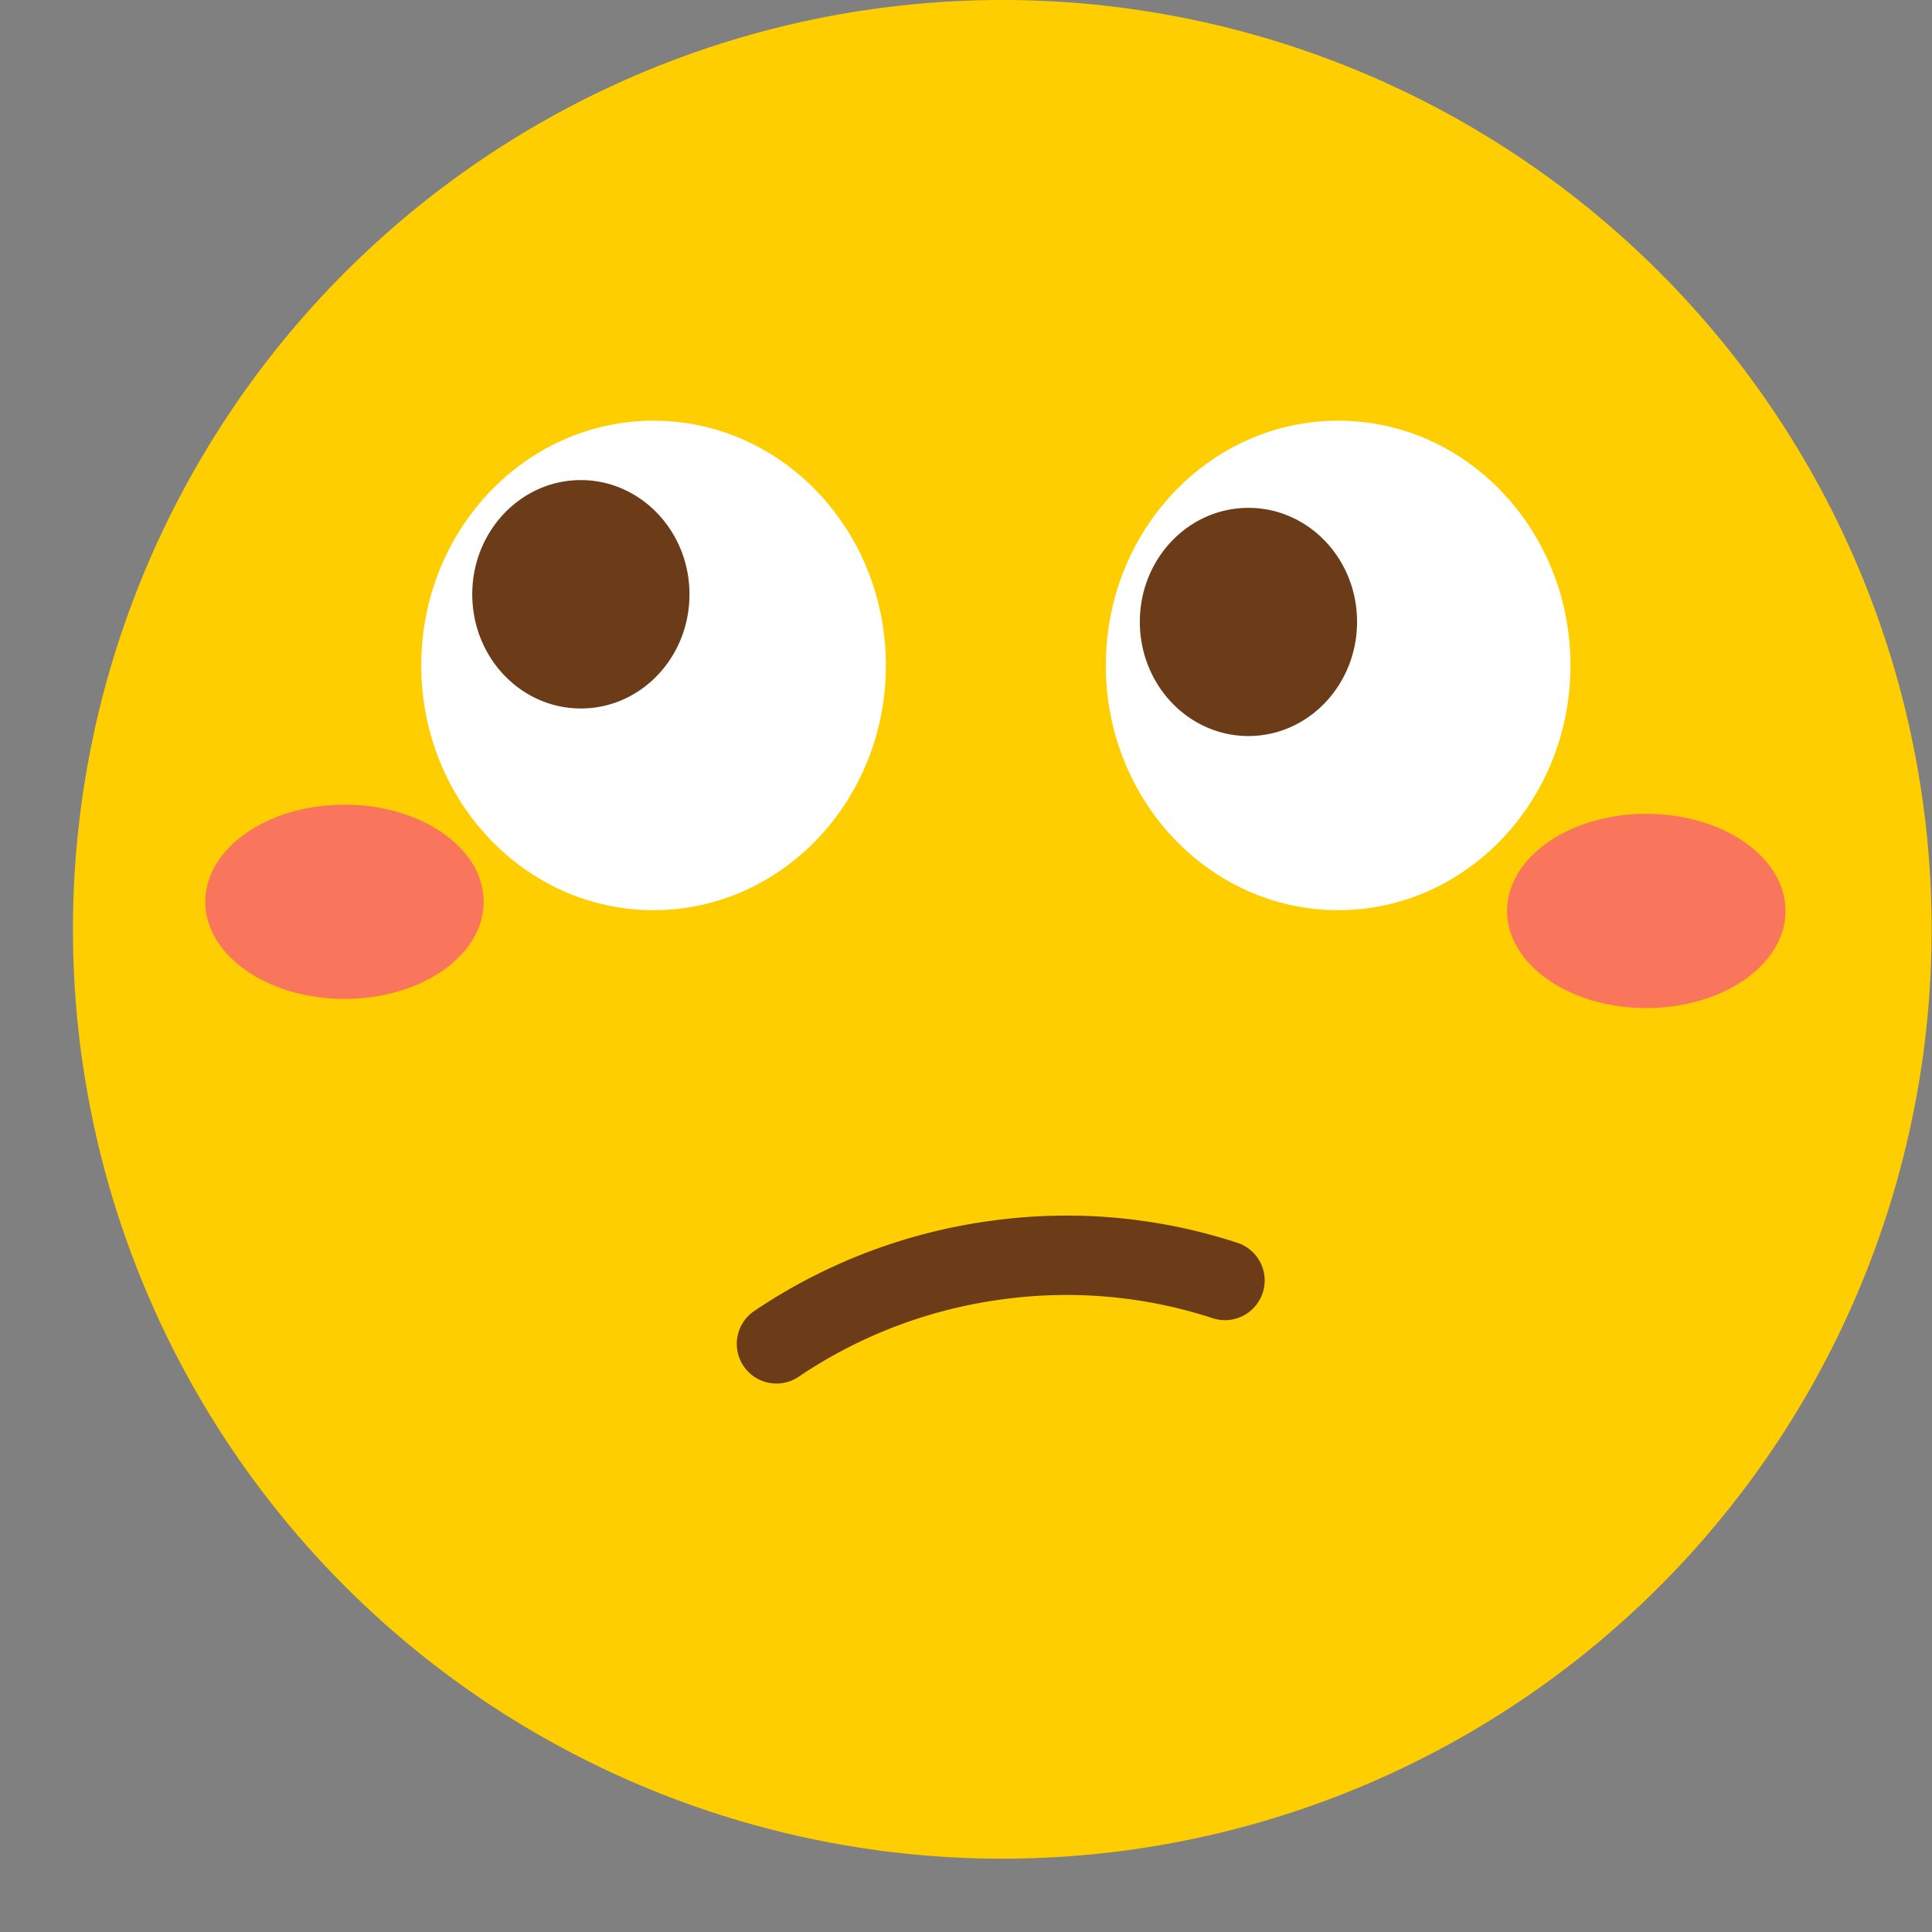
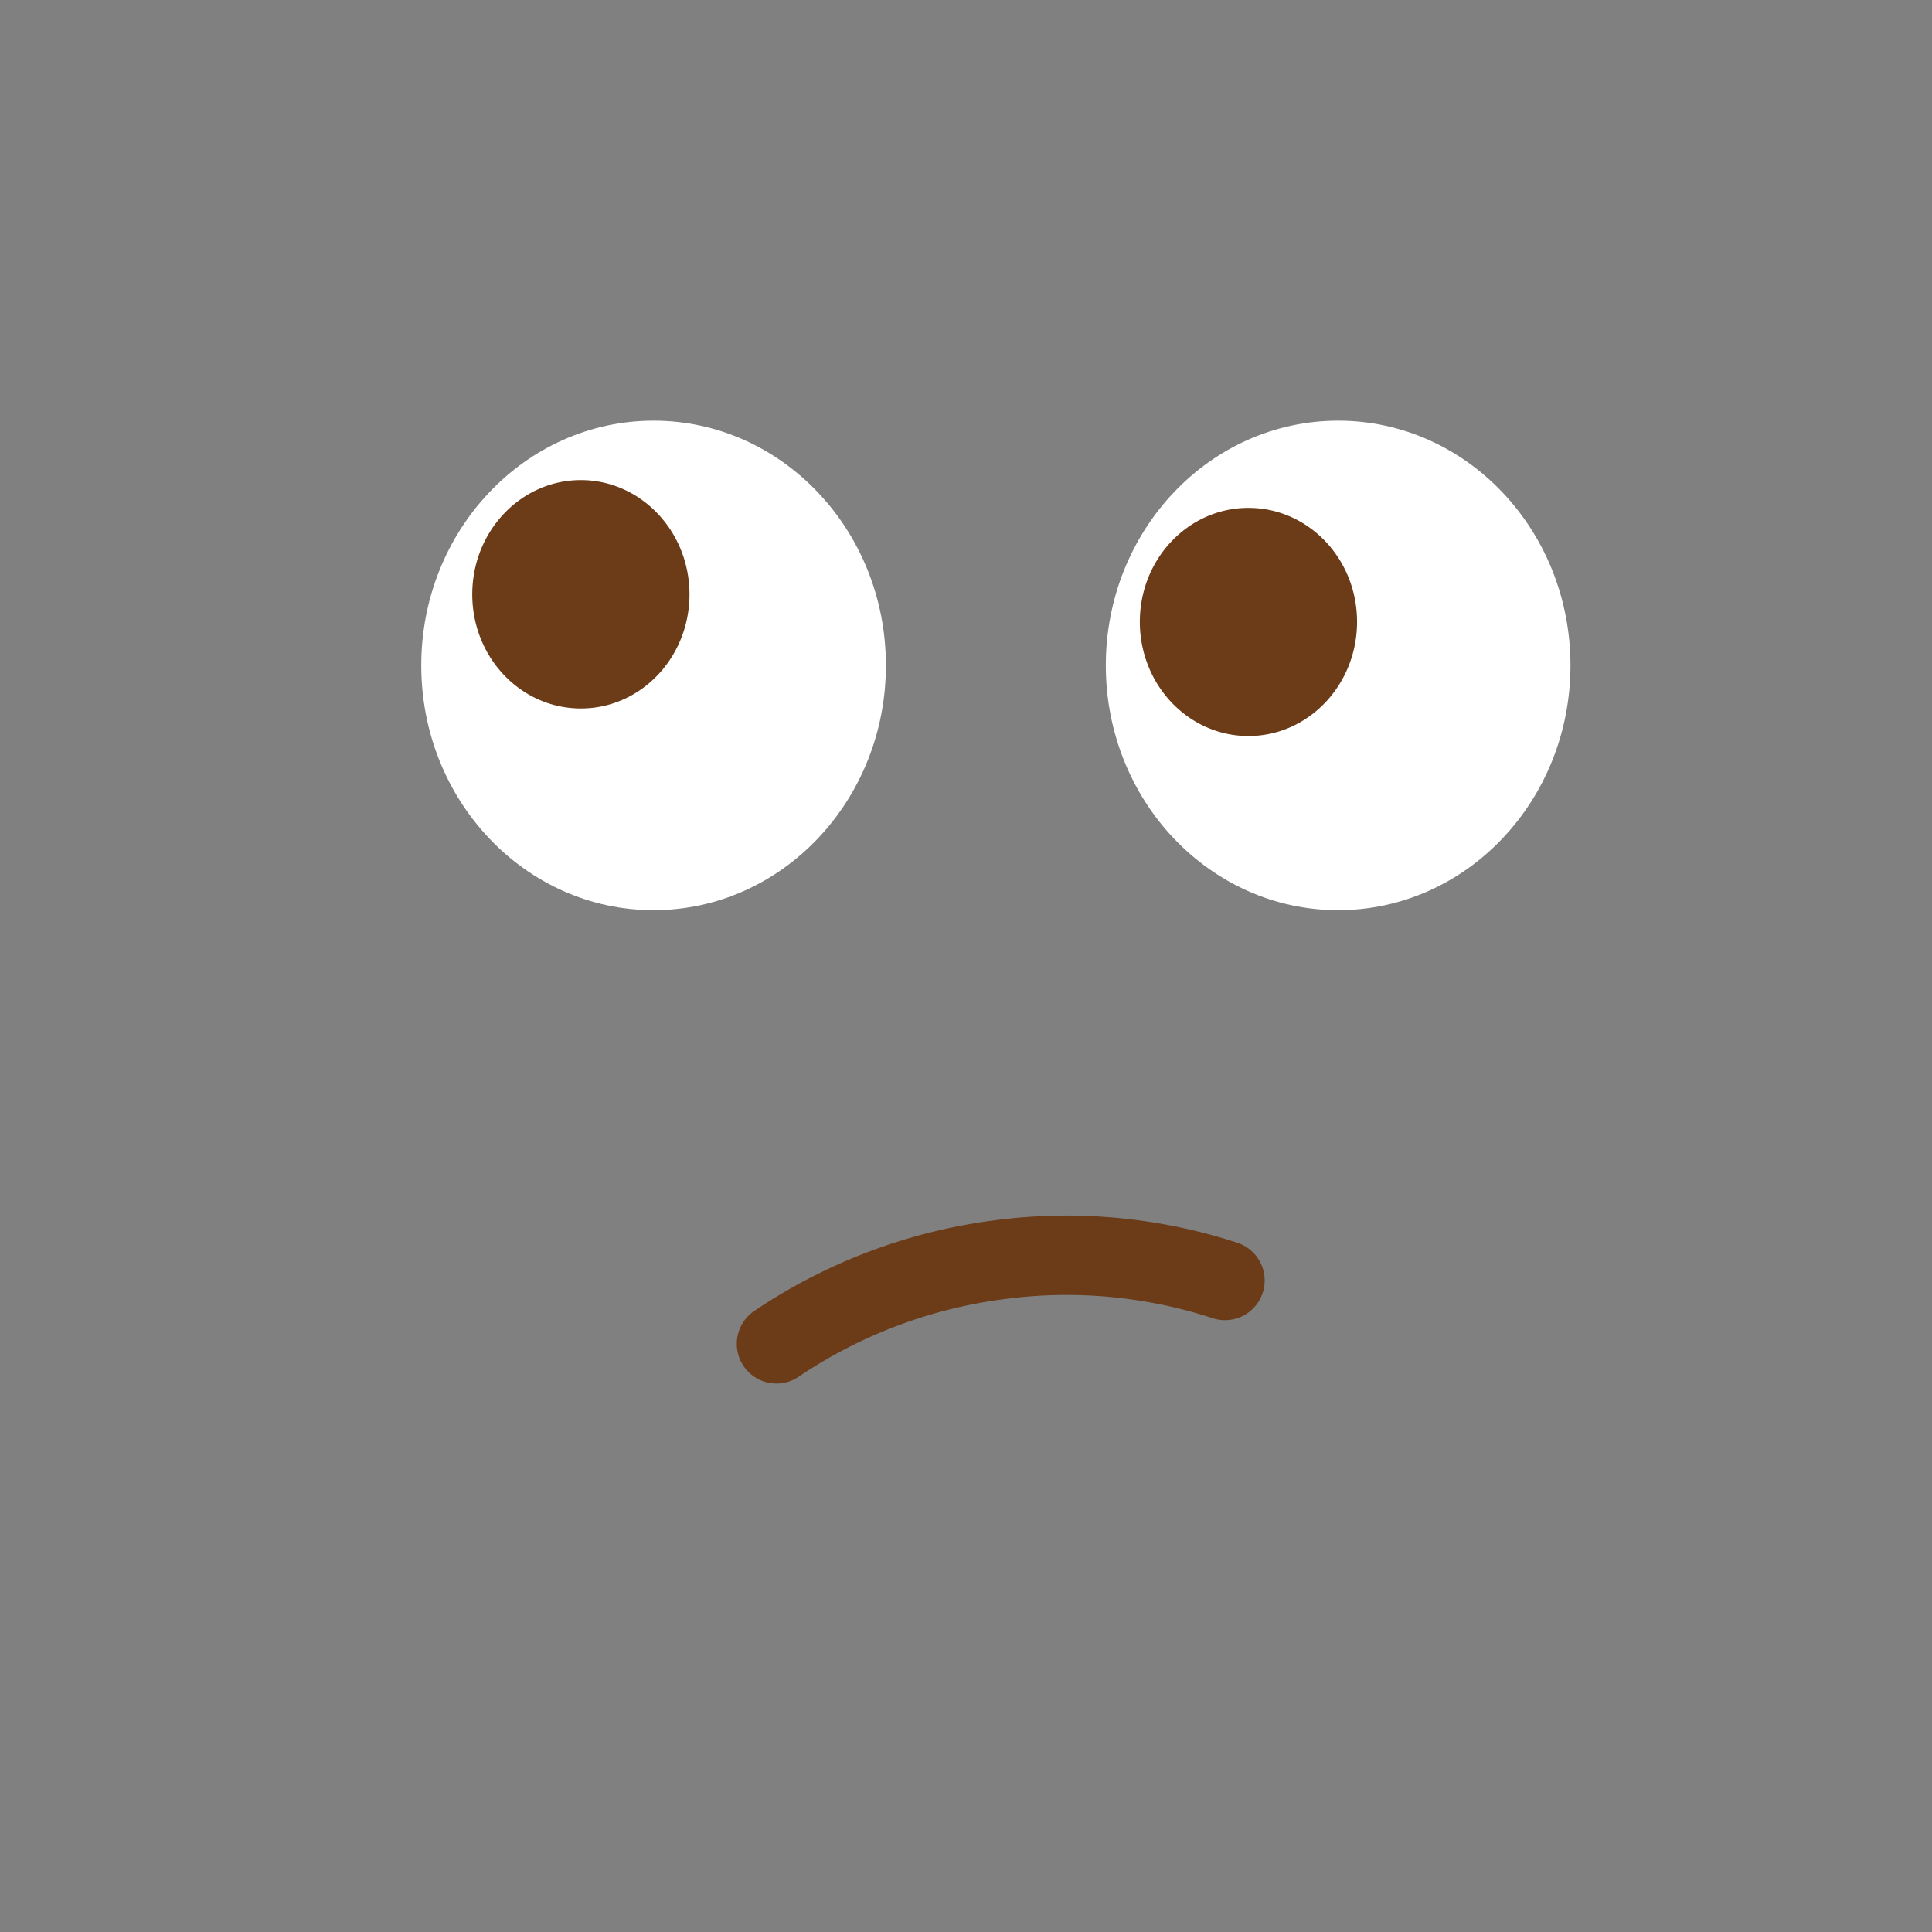
<svg xmlns="http://www.w3.org/2000/svg" height="365.2" preserveAspectRatio="xMidYMid meet" version="1.0" viewBox="-13.8 -0.0 365.2 365.2" width="365.2" zoomAndPan="magnify">
  <rect x="-13.8" y="-0.0" width="365.2" height="365.2" fill="#808080" stroke="none" />
  <g data-name="Layer 2">
    <g data-name="Layer 1">
      <g id="change1_1">
-         <path d="M351.33,175.66A175.67,175.67,0,1,1,175.66,0,175.67,175.67,0,0,1,351.33,175.66Z" fill="#ffce00" />
-       </g>
+         </g>
      <g id="change2_1">
-         <path d="M323.71,172.19c0,10.14-11.78,18.36-26.31,18.36s-26.32-8.22-26.32-18.36,11.79-18.36,26.32-18.36S323.71,162.05,323.71,172.19ZM51.33,152.1C36.79,152.1,25,160.32,25,170.46s11.78,18.36,26.32,18.36,26.31-8.22,26.31-18.36S65.86,152.1,51.33,152.1Z" fill="#f9765d" />
-       </g>
+         </g>
      <g id="change3_1">
        <path d="M283.06,125.78c0,25.55-19.66,46.27-43.91,46.27s-43.92-20.72-43.92-46.27,19.66-46.26,43.92-46.26S283.06,100.23,283.06,125.78ZM109.74,79.52c-24.25,0-43.91,20.71-43.91,46.26s19.66,46.27,43.91,46.27,43.92-20.72,43.92-46.27S134,79.52,109.74,79.52Z" fill="#fff" />
      </g>
      <g id="change4_1">
        <path d="M242.72,117.54c0,11.92-9.2,21.59-20.53,21.59s-20.53-9.67-20.53-21.59S210.85,96,222.19,96,242.72,105.62,242.72,117.54ZM96,90.75c-11.34,0-20.53,9.67-20.53,21.59S84.63,133.92,96,133.92s20.53-9.66,20.53-21.58S107.31,90.75,96,90.75Zm41.18,169.48a90,90,0,0,1,38.76-14.65,88.89,88.89,0,0,1,39.41,3.57A7.5,7.5,0,1,0,220,234.89a103.94,103.94,0,0,0-46-4.19,105.16,105.16,0,0,0-45.24,17.12,7.5,7.5,0,1,0,8.43,12.41Z" fill="#6c3b18" />
      </g>
    </g>
  </g>
</svg>